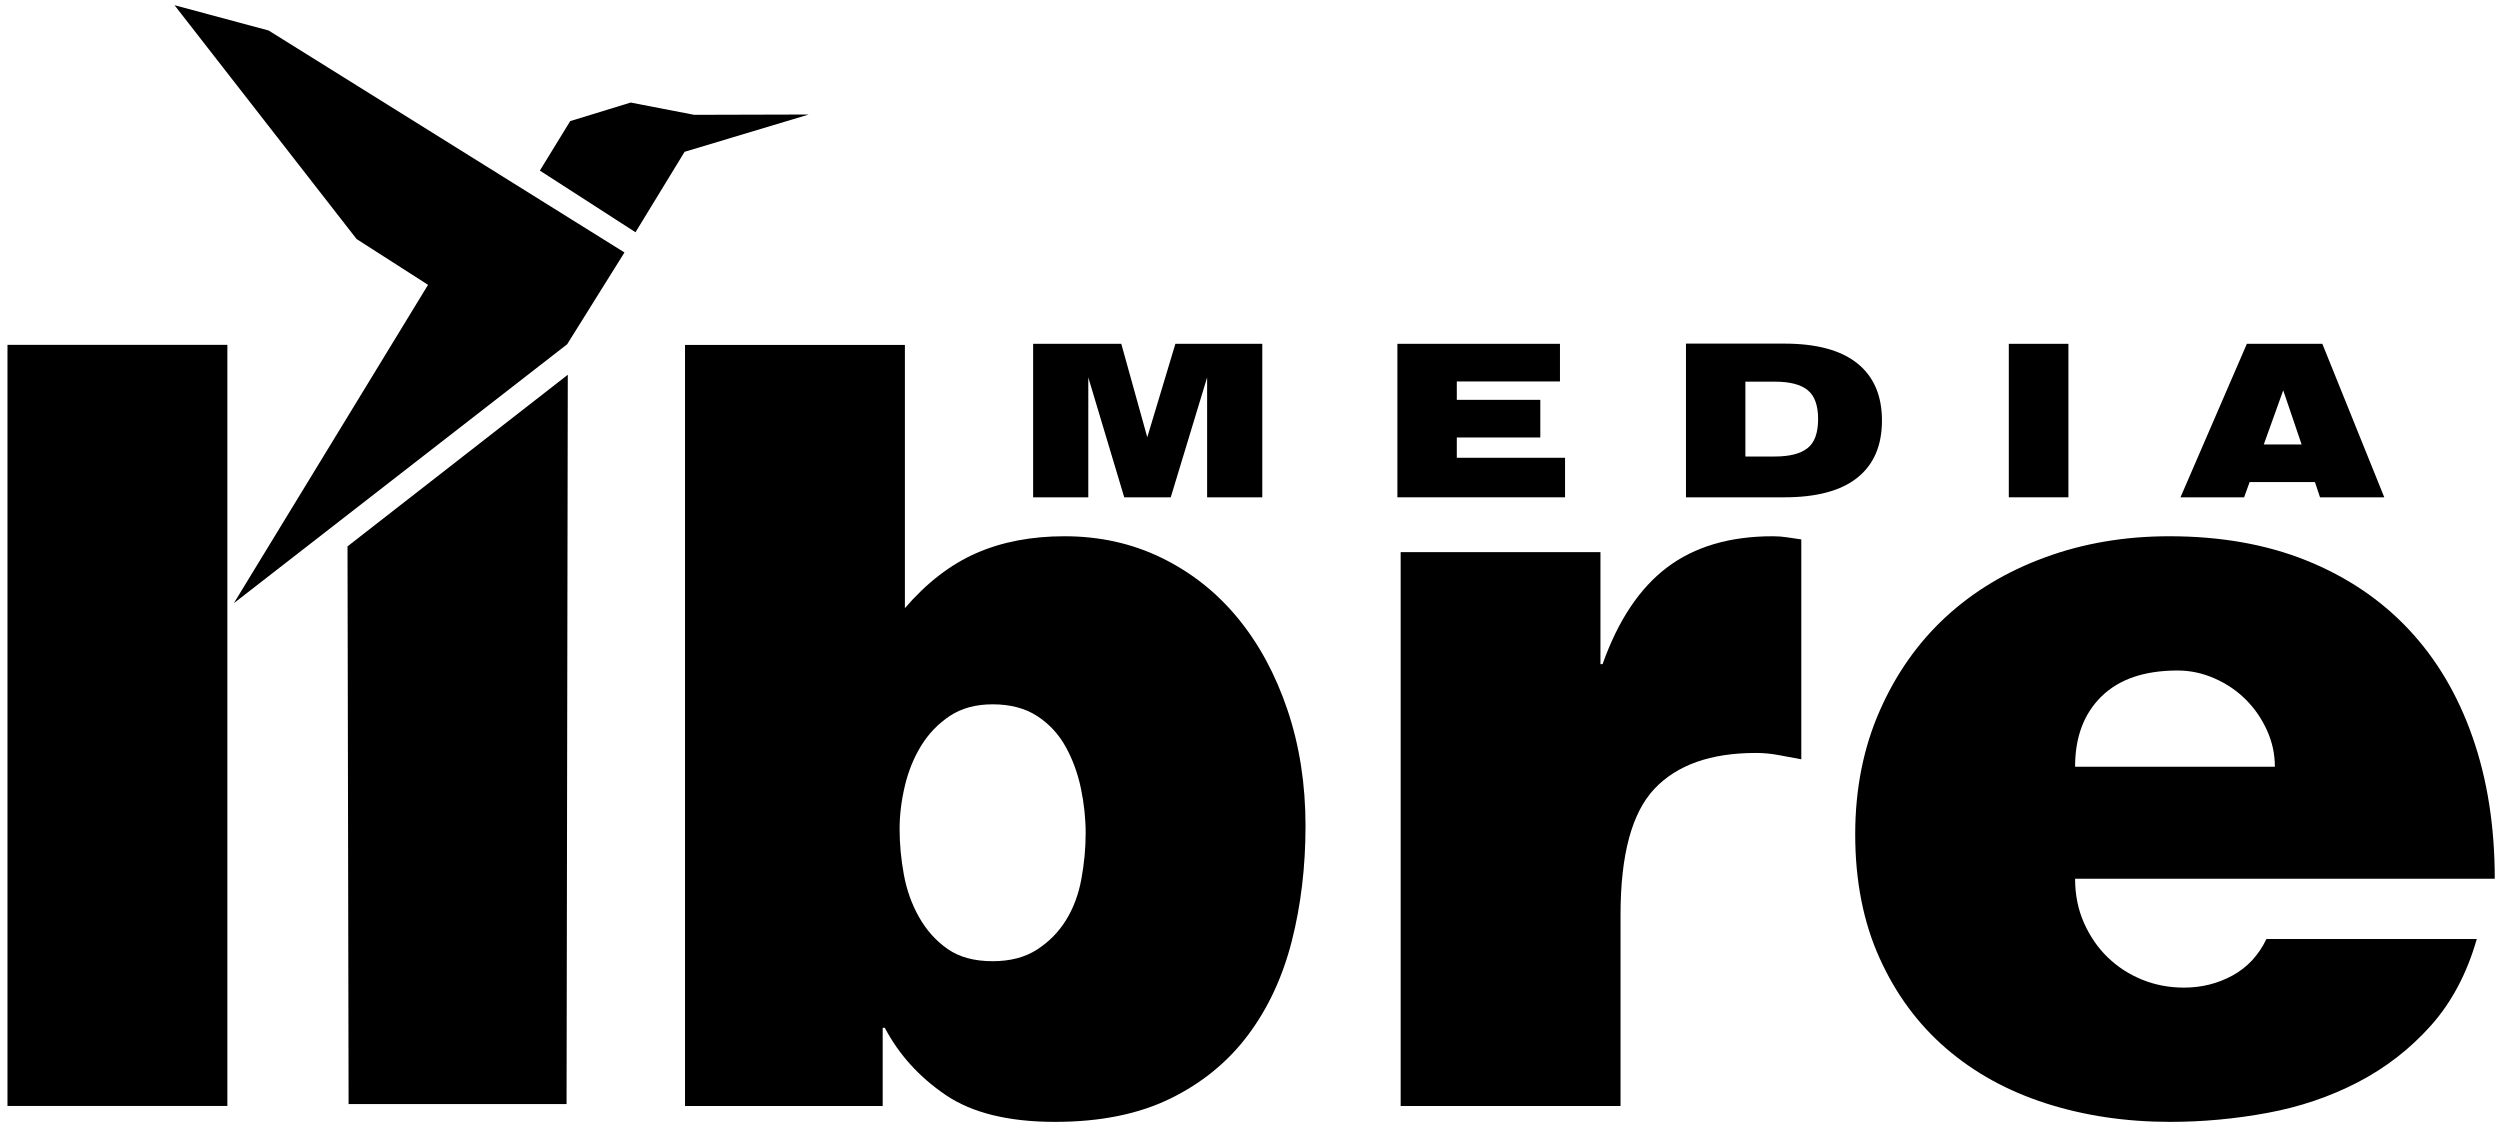
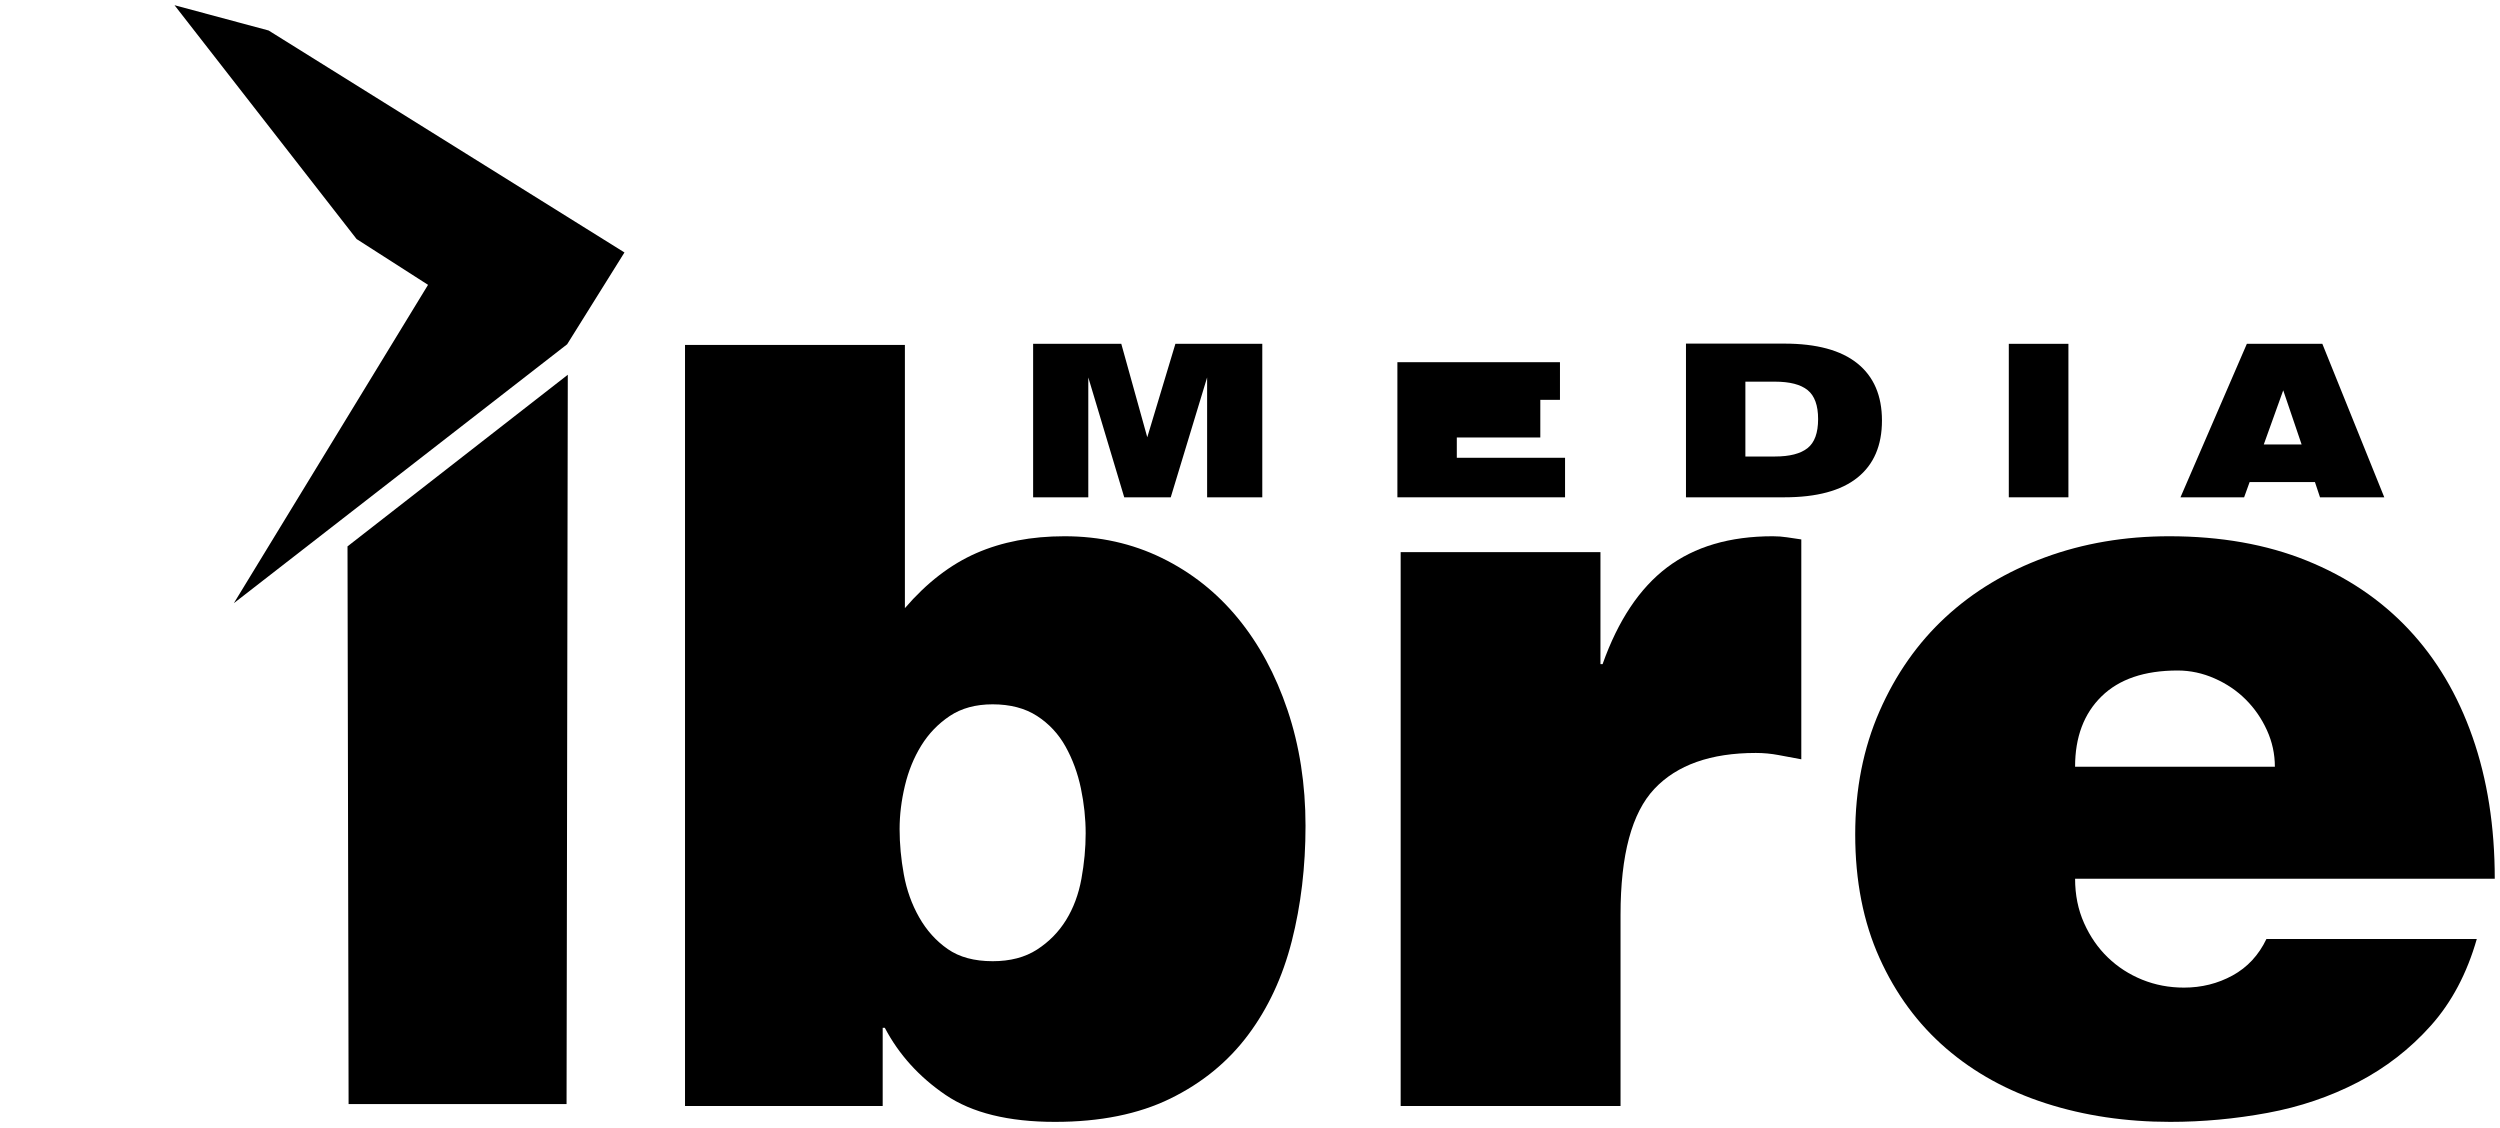
<svg xmlns="http://www.w3.org/2000/svg" width="100%" height="100%" viewBox="0 0 144 65" version="1.1" xml:space="preserve" style="fill-rule:evenodd;clip-rule:evenodd;stroke-linejoin:round;stroke-miterlimit:2;">
  <g>
    <path d="M20.017,31.471l12.688,-9.885l-0.071,42.008l-12.555,-0.001l-0.062,-32.122" />
    <path d="M52.122,19.867l-12.665,0l0,43.84l11.386,0l0,-4.506l0.122,0c0.812,1.543 1.979,2.832 3.501,3.867c1.522,1.035 3.623,1.552 6.302,1.552c2.598,0 4.81,-0.446 6.637,-1.339c1.826,-0.893 3.318,-2.111 4.475,-3.654c1.157,-1.542 1.999,-3.348 2.527,-5.419c0.527,-2.07 0.791,-4.282 0.791,-6.636c0,-2.395 -0.345,-4.618 -1.035,-6.668c-0.69,-2.05 -1.644,-3.815 -2.862,-5.297c-1.217,-1.482 -2.679,-2.639 -4.384,-3.471c-1.704,-0.832 -3.572,-1.248 -5.601,-1.248c-1.908,0 -3.603,0.325 -5.084,0.974c-1.482,0.65 -2.852,1.705 -4.11,3.167l0,-15.162Zm5.053,35.498c-1.055,0 -1.918,-0.233 -2.587,-0.7c-0.67,-0.467 -1.218,-1.076 -1.644,-1.827c-0.427,-0.751 -0.721,-1.573 -0.883,-2.466c-0.163,-0.893 -0.244,-1.765 -0.244,-2.618c0,-0.812 0.102,-1.644 0.305,-2.496c0.203,-0.853 0.517,-1.624 0.943,-2.314c0.427,-0.69 0.975,-1.258 1.644,-1.705c0.67,-0.446 1.492,-0.67 2.466,-0.67c1.015,0 1.868,0.224 2.558,0.67c0.69,0.447 1.238,1.035 1.644,1.766c0.406,0.731 0.7,1.532 0.883,2.405c0.182,0.873 0.274,1.735 0.274,2.588c0,0.852 -0.082,1.725 -0.244,2.618c-0.162,0.893 -0.457,1.685 -0.883,2.375c-0.426,0.69 -0.984,1.258 -1.674,1.704c-0.69,0.447 -1.543,0.67 -2.558,0.67Z" style="fill-rule:nonzero;" />
    <path d="M92.186,31.801l-11.508,0l0,31.906l12.665,0l0,-11.021c0,-3.45 0.649,-5.865 1.948,-7.246c1.299,-1.38 3.248,-2.07 5.846,-2.07c0.446,0 0.883,0.041 1.309,0.122c0.426,0.081 0.862,0.162 1.309,0.244l0,-12.665c-0.284,-0.041 -0.558,-0.081 -0.822,-0.122c-0.264,-0.041 -0.538,-0.061 -0.822,-0.061c-2.476,0 -4.506,0.599 -6.089,1.796c-1.583,1.198 -2.821,3.055 -3.714,5.572l-0.122,0l0,-6.455Z" style="fill-rule:nonzero;" />
    <path d="M119.525,44.162c0,-1.705 0.507,-3.055 1.522,-4.049c1.015,-0.995 2.476,-1.492 4.384,-1.492c0.731,0 1.441,0.152 2.131,0.457c0.69,0.304 1.289,0.71 1.796,1.217c0.508,0.508 0.914,1.096 1.218,1.766c0.305,0.67 0.457,1.37 0.457,2.101l-11.508,0Zm24.173,6.454c0,-3.004 -0.427,-5.724 -1.279,-8.159c-0.852,-2.436 -2.08,-4.506 -3.684,-6.211c-1.603,-1.705 -3.562,-3.024 -5.875,-3.957c-2.314,-0.934 -4.953,-1.401 -7.916,-1.401c-2.557,0 -4.942,0.406 -7.154,1.218c-2.213,0.812 -4.12,1.958 -5.724,3.44c-1.603,1.482 -2.872,3.288 -3.805,5.419c-0.934,2.131 -1.401,4.496 -1.401,7.094c0,2.679 0.467,5.053 1.401,7.124c0.933,2.07 2.212,3.805 3.836,5.206c1.623,1.4 3.541,2.455 5.754,3.166c2.212,0.71 4.597,1.065 7.154,1.065c1.867,0 3.734,-0.172 5.602,-0.517c1.867,-0.345 3.602,-0.934 5.206,-1.766c1.603,-0.832 3.003,-1.918 4.201,-3.258c1.197,-1.339 2.08,-3.003 2.649,-4.992l-12.117,0c-0.447,0.933 -1.096,1.633 -1.949,2.1c-0.852,0.467 -1.786,0.7 -2.801,0.7c-0.852,0 -1.654,-0.152 -2.405,-0.456c-0.751,-0.305 -1.41,-0.731 -1.978,-1.279c-0.569,-0.548 -1.025,-1.207 -1.37,-1.979c-0.345,-0.771 -0.518,-1.623 -0.518,-2.557l24.173,0Z" style="fill-rule:nonzero;" />
-     <rect x="0.431" y="19.863" width="12.665" height="43.84" style="fill-rule:nonzero;" />
    <g>
-       <path d="M31.096,9.826l5.509,3.551l2.828,-4.633l7.151,-2.148l-6.6,0.018l-3.658,-0.707l-3.482,1.069l-1.748,2.85" />
      <path d="M35.969,14.542l-20.496,-12.785l-5.421,-1.457l10.488,13.469l4.115,2.638l-11.185,18.336l19.198,-14.913l3.301,-5.288" />
    </g>
    <path d="M59.508,28.645l3.178,0l0,-6.905l2.07,6.905l2.679,0l2.095,-6.905l0,6.905l3.178,0l0,-8.841l-5.005,0l-1.62,5.383l-1.497,-5.383l-5.078,0l0,8.841Z" style="fill-rule:nonzero;" />
-     <path d="M80.49,28.645l9.657,0l0,-2.277l-6.235,0l0,-1.169l4.81,0l0,-2.168l-4.81,0l0,-1.059l5.942,0l0,-2.168l-9.364,0l0,8.841Z" style="fill-rule:nonzero;" />
+     <path d="M80.49,28.645l9.657,0l0,-2.277l-6.235,0l0,-1.169l4.81,0l0,-2.168l-4.81,0l5.942,0l0,-2.168l-9.364,0l0,8.841Z" style="fill-rule:nonzero;" />
    <path d="M97.112,19.792l0,8.853l5.663,0c1.867,0 3.271,-0.378 4.213,-1.133c0.942,-0.755 1.413,-1.851 1.413,-3.288c0,-1.436 -0.473,-2.535 -1.419,-3.294c-0.946,-0.759 -2.348,-1.138 -4.207,-1.138l-5.663,0Zm3.422,2.192l1.705,0c0.852,0 1.48,0.162 1.881,0.487c0.402,0.325 0.603,0.881 0.603,1.668c0,0.796 -0.203,1.354 -0.609,1.675c-0.406,0.32 -1.031,0.481 -1.875,0.481l-1.705,0l0,-4.311Z" style="fill-rule:nonzero;" />
    <rect x="115.707" y="19.804" width="3.434" height="8.841" style="fill-rule:nonzero;" />
    <path d="M125.596,28.645l3.665,0l0.317,-0.877l3.763,0l0.292,0.877l3.702,0l-3.568,-8.841l-4.348,0l-3.823,8.841Zm4.798,-3.044l1.12,-3.118l1.059,3.118l-2.179,0Z" style="fill-rule:nonzero;" />
  </g>
</svg>